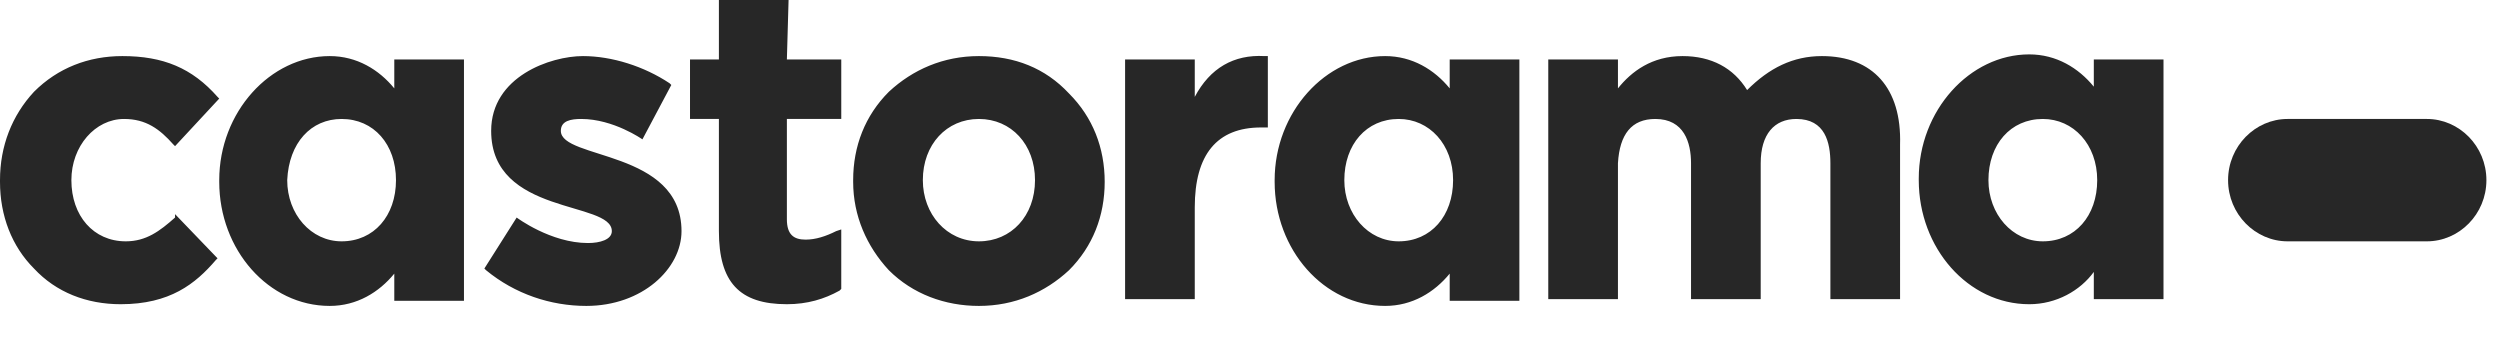
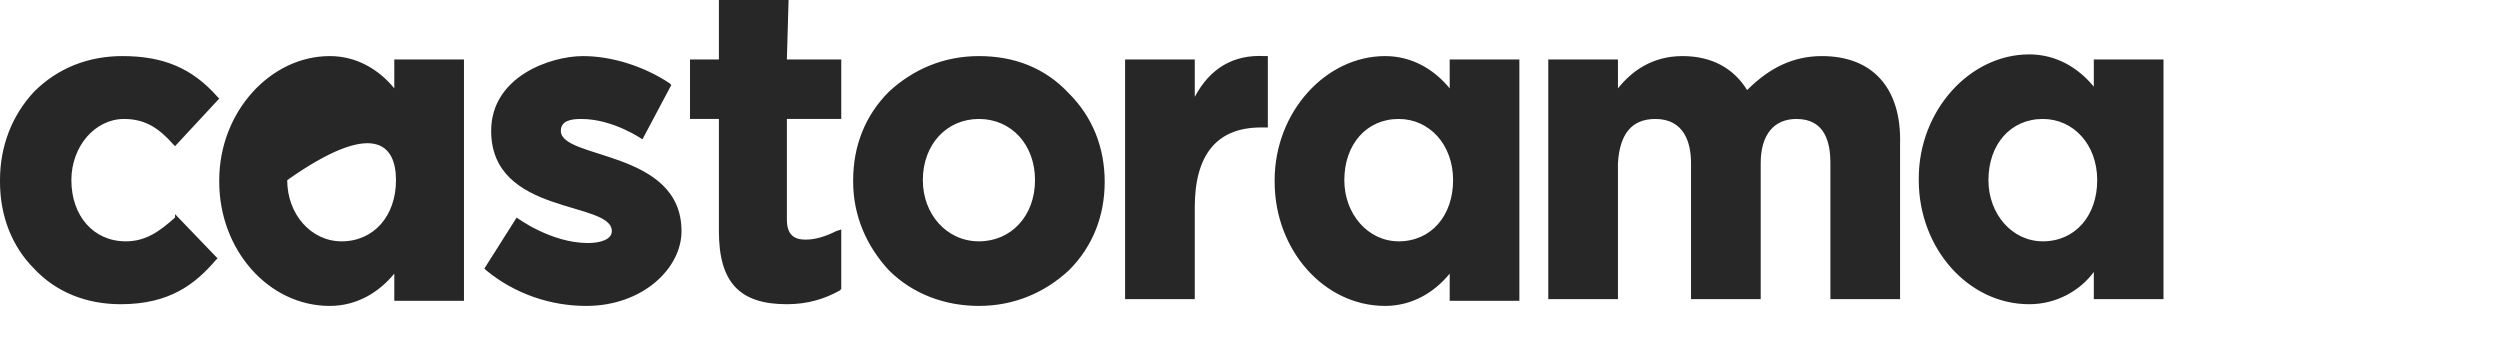
<svg xmlns="http://www.w3.org/2000/svg" version="1.1" id="Card" width="147.1" height="20.7" x="0px" y="0px" viewBox="0 0 147.1 20.7" style="enable-background:new 0 0 147.1 20.7;" xml:space="preserve">
  <style type="text/css">
	.st0{fill:#272727;}
</style>
-   <path class="st0" d="M142.8,7c1.9,0,3.5,1.6,3.5,3.6s-1.6,3.6-3.5,3.6h-8.2c-1.9,0-3.5-1.6-3.5-3.6s1.6-3.6,3.5-3.6  C134.6,7,142.8,7,142.8,7z" />
-   <path class="st0" d="M33,7.7C33,7.1,33.6,7,34.2,7c1.9,0,3.6,1.2,3.6,1.2L39.5,5l-0.1-0.1c-1.5-1-3.4-1.6-5.1-1.6  c-1.9,0-5.4,1.2-5.4,4.4c0,5,7.1,4.1,7.1,5.9c0,0.5-0.7,0.7-1.4,0.7c-2.2,0-4.2-1.5-4.2-1.5l-1.9,3l0.1,0.1c1.7,1.4,3.8,2.1,5.9,2.1  c3.3,0,5.6-2.2,5.6-4.4C40.1,8.8,33,9.4,33,7.7 M123.4,10.6c0,2.1-1.3,3.6-3.2,3.6c-1.8,0-3.2-1.6-3.2-3.6l0,0  c0-2.1,1.3-3.6,3.2-3.6C122,7,123.4,8.5,123.4,10.6L123.4,10.6z M123.2,3.5v1.6c-0.9-1.1-2.2-1.9-3.8-1.9c-3.5,0-6.5,3.3-6.5,7.3  v0.1c0,4,2.9,7.3,6.5,7.3c1.6,0,3-0.8,3.8-1.9v1.6h4.1V3.5H123.2z M85.5,10.6c0,2.1-1.3,3.6-3.2,3.6c-1.8,0-3.2-1.6-3.2-3.6l0,0  c0-2.1,1.3-3.6,3.2-3.6C84.1,7,85.5,8.5,85.5,10.6L85.5,10.6z M85.3,5.2c-0.9-1.1-2.2-1.9-3.8-1.9C78,3.3,75,6.6,75,10.6v0.1  c0,4,2.9,7.3,6.5,7.3c1.6,0,2.9-0.8,3.8-1.9v1.6h4.1V3.5h-4.1V5.2z M23.3,10.6c0,2.1-1.3,3.6-3.2,3.6c-1.8,0-3.2-1.6-3.2-3.6l0,0  C17,8.4,18.3,7,20.1,7C22,7,23.3,8.5,23.3,10.6L23.3,10.6z M23.2,5.2c-0.9-1.1-2.2-1.9-3.8-1.9c-3.5,0-6.5,3.3-6.5,7.3v0.1  c0,4,2.9,7.3,6.5,7.3c1.6,0,2.9-0.8,3.8-1.9v1.6h4.1V3.5h-4.1V5.2z M107.2,3.3c-1.7,0-3.1,0.7-4.4,2c-0.8-1.3-2.1-2-3.8-2  c-1.8,0-3,0.9-3.8,1.9V3.5h-4.1v14.1h4.1v-8C95.3,7.9,96,7,97.4,7c1.7,0,2.1,1.4,2.1,2.6v8h4.1v-8c0-1.7,0.8-2.6,2.1-2.6  c1.7,0,2,1.4,2,2.6v8h4.1V8.5C111.9,5.2,110.2,3.3,107.2,3.3 M70.3,5.7V3.5h-4.1v14.1h4.1v-5.4c0-3.1,1.3-4.7,3.9-4.7h0.4V3.3h-0.2  C72.6,3.2,71.2,4,70.3,5.7 M60.9,10.6c0,2.1-1.4,3.6-3.3,3.6c-1.9,0-3.3-1.6-3.3-3.6l0,0c0-2.1,1.4-3.6,3.3-3.6  C59.5,7,60.9,8.5,60.9,10.6L60.9,10.6z M57.6,3.3c-2.1,0-3.9,0.8-5.3,2.1c-1.4,1.4-2.1,3.2-2.1,5.2v0.1c0,2,0.8,3.8,2.1,5.2  c1.4,1.4,3.3,2.1,5.3,2.1c2.1,0,3.9-0.8,5.3-2.1c1.4-1.4,2.1-3.2,2.1-5.2l0,0c0-2-0.7-3.8-2.1-5.2C61.5,4,59.7,3.3,57.6,3.3 M46.4,0  h-4.1v3.5h-1.7V7h1.7v6.6c0,3,1.2,4.3,4,4.3c1.2,0,2.2-0.3,3.1-0.8l0.1-0.1v-3.5l-0.3,0.1c-0.6,0.3-1.2,0.5-1.8,0.5  c-0.7,0-1.1-0.3-1.1-1.2V7h3.2V3.5h-3.2L46.4,0L46.4,0z M10.3,12.8c-0.9,0.8-1.7,1.4-2.9,1.4c-1.9,0-3.2-1.5-3.2-3.6l0,0  c0-2,1.4-3.6,3.1-3.6c1.3,0,2.1,0.6,2.9,1.5l0.1,0.1l2.6-2.8l-0.1-0.1C11.3,4,9.6,3.3,7.2,3.3C5.2,3.3,3.4,4,2,5.4  c-1.3,1.4-2,3.2-2,5.2v0.1c0,2,0.7,3.8,2,5.1c1.3,1.4,3.1,2.1,5.1,2.1c2.9,0,4.4-1.2,5.6-2.6l0.1-0.1l-2.5-2.6V12.8z" />
+   <path class="st0" d="M33,7.7C33,7.1,33.6,7,34.2,7c1.9,0,3.6,1.2,3.6,1.2L39.5,5l-0.1-0.1c-1.5-1-3.4-1.6-5.1-1.6  c-1.9,0-5.4,1.2-5.4,4.4c0,5,7.1,4.1,7.1,5.9c0,0.5-0.7,0.7-1.4,0.7c-2.2,0-4.2-1.5-4.2-1.5l-1.9,3l0.1,0.1c1.7,1.4,3.8,2.1,5.9,2.1  c3.3,0,5.6-2.2,5.6-4.4C40.1,8.8,33,9.4,33,7.7 M123.4,10.6c0,2.1-1.3,3.6-3.2,3.6c-1.8,0-3.2-1.6-3.2-3.6l0,0  c0-2.1,1.3-3.6,3.2-3.6C122,7,123.4,8.5,123.4,10.6L123.4,10.6z M123.2,3.5v1.6c-0.9-1.1-2.2-1.9-3.8-1.9c-3.5,0-6.5,3.3-6.5,7.3  v0.1c0,4,2.9,7.3,6.5,7.3c1.6,0,3-0.8,3.8-1.9v1.6h4.1V3.5H123.2z M85.5,10.6c0,2.1-1.3,3.6-3.2,3.6c-1.8,0-3.2-1.6-3.2-3.6l0,0  c0-2.1,1.3-3.6,3.2-3.6C84.1,7,85.5,8.5,85.5,10.6L85.5,10.6z M85.3,5.2c-0.9-1.1-2.2-1.9-3.8-1.9C78,3.3,75,6.6,75,10.6v0.1  c0,4,2.9,7.3,6.5,7.3c1.6,0,2.9-0.8,3.8-1.9v1.6h4.1V3.5h-4.1V5.2z M23.3,10.6c0,2.1-1.3,3.6-3.2,3.6c-1.8,0-3.2-1.6-3.2-3.6l0,0  C22,7,23.3,8.5,23.3,10.6L23.3,10.6z M23.2,5.2c-0.9-1.1-2.2-1.9-3.8-1.9c-3.5,0-6.5,3.3-6.5,7.3v0.1  c0,4,2.9,7.3,6.5,7.3c1.6,0,2.9-0.8,3.8-1.9v1.6h4.1V3.5h-4.1V5.2z M107.2,3.3c-1.7,0-3.1,0.7-4.4,2c-0.8-1.3-2.1-2-3.8-2  c-1.8,0-3,0.9-3.8,1.9V3.5h-4.1v14.1h4.1v-8C95.3,7.9,96,7,97.4,7c1.7,0,2.1,1.4,2.1,2.6v8h4.1v-8c0-1.7,0.8-2.6,2.1-2.6  c1.7,0,2,1.4,2,2.6v8h4.1V8.5C111.9,5.2,110.2,3.3,107.2,3.3 M70.3,5.7V3.5h-4.1v14.1h4.1v-5.4c0-3.1,1.3-4.7,3.9-4.7h0.4V3.3h-0.2  C72.6,3.2,71.2,4,70.3,5.7 M60.9,10.6c0,2.1-1.4,3.6-3.3,3.6c-1.9,0-3.3-1.6-3.3-3.6l0,0c0-2.1,1.4-3.6,3.3-3.6  C59.5,7,60.9,8.5,60.9,10.6L60.9,10.6z M57.6,3.3c-2.1,0-3.9,0.8-5.3,2.1c-1.4,1.4-2.1,3.2-2.1,5.2v0.1c0,2,0.8,3.8,2.1,5.2  c1.4,1.4,3.3,2.1,5.3,2.1c2.1,0,3.9-0.8,5.3-2.1c1.4-1.4,2.1-3.2,2.1-5.2l0,0c0-2-0.7-3.8-2.1-5.2C61.5,4,59.7,3.3,57.6,3.3 M46.4,0  h-4.1v3.5h-1.7V7h1.7v6.6c0,3,1.2,4.3,4,4.3c1.2,0,2.2-0.3,3.1-0.8l0.1-0.1v-3.5l-0.3,0.1c-0.6,0.3-1.2,0.5-1.8,0.5  c-0.7,0-1.1-0.3-1.1-1.2V7h3.2V3.5h-3.2L46.4,0L46.4,0z M10.3,12.8c-0.9,0.8-1.7,1.4-2.9,1.4c-1.9,0-3.2-1.5-3.2-3.6l0,0  c0-2,1.4-3.6,3.1-3.6c1.3,0,2.1,0.6,2.9,1.5l0.1,0.1l2.6-2.8l-0.1-0.1C11.3,4,9.6,3.3,7.2,3.3C5.2,3.3,3.4,4,2,5.4  c-1.3,1.4-2,3.2-2,5.2v0.1c0,2,0.7,3.8,2,5.1c1.3,1.4,3.1,2.1,5.1,2.1c2.9,0,4.4-1.2,5.6-2.6l0.1-0.1l-2.5-2.6V12.8z" />
</svg>